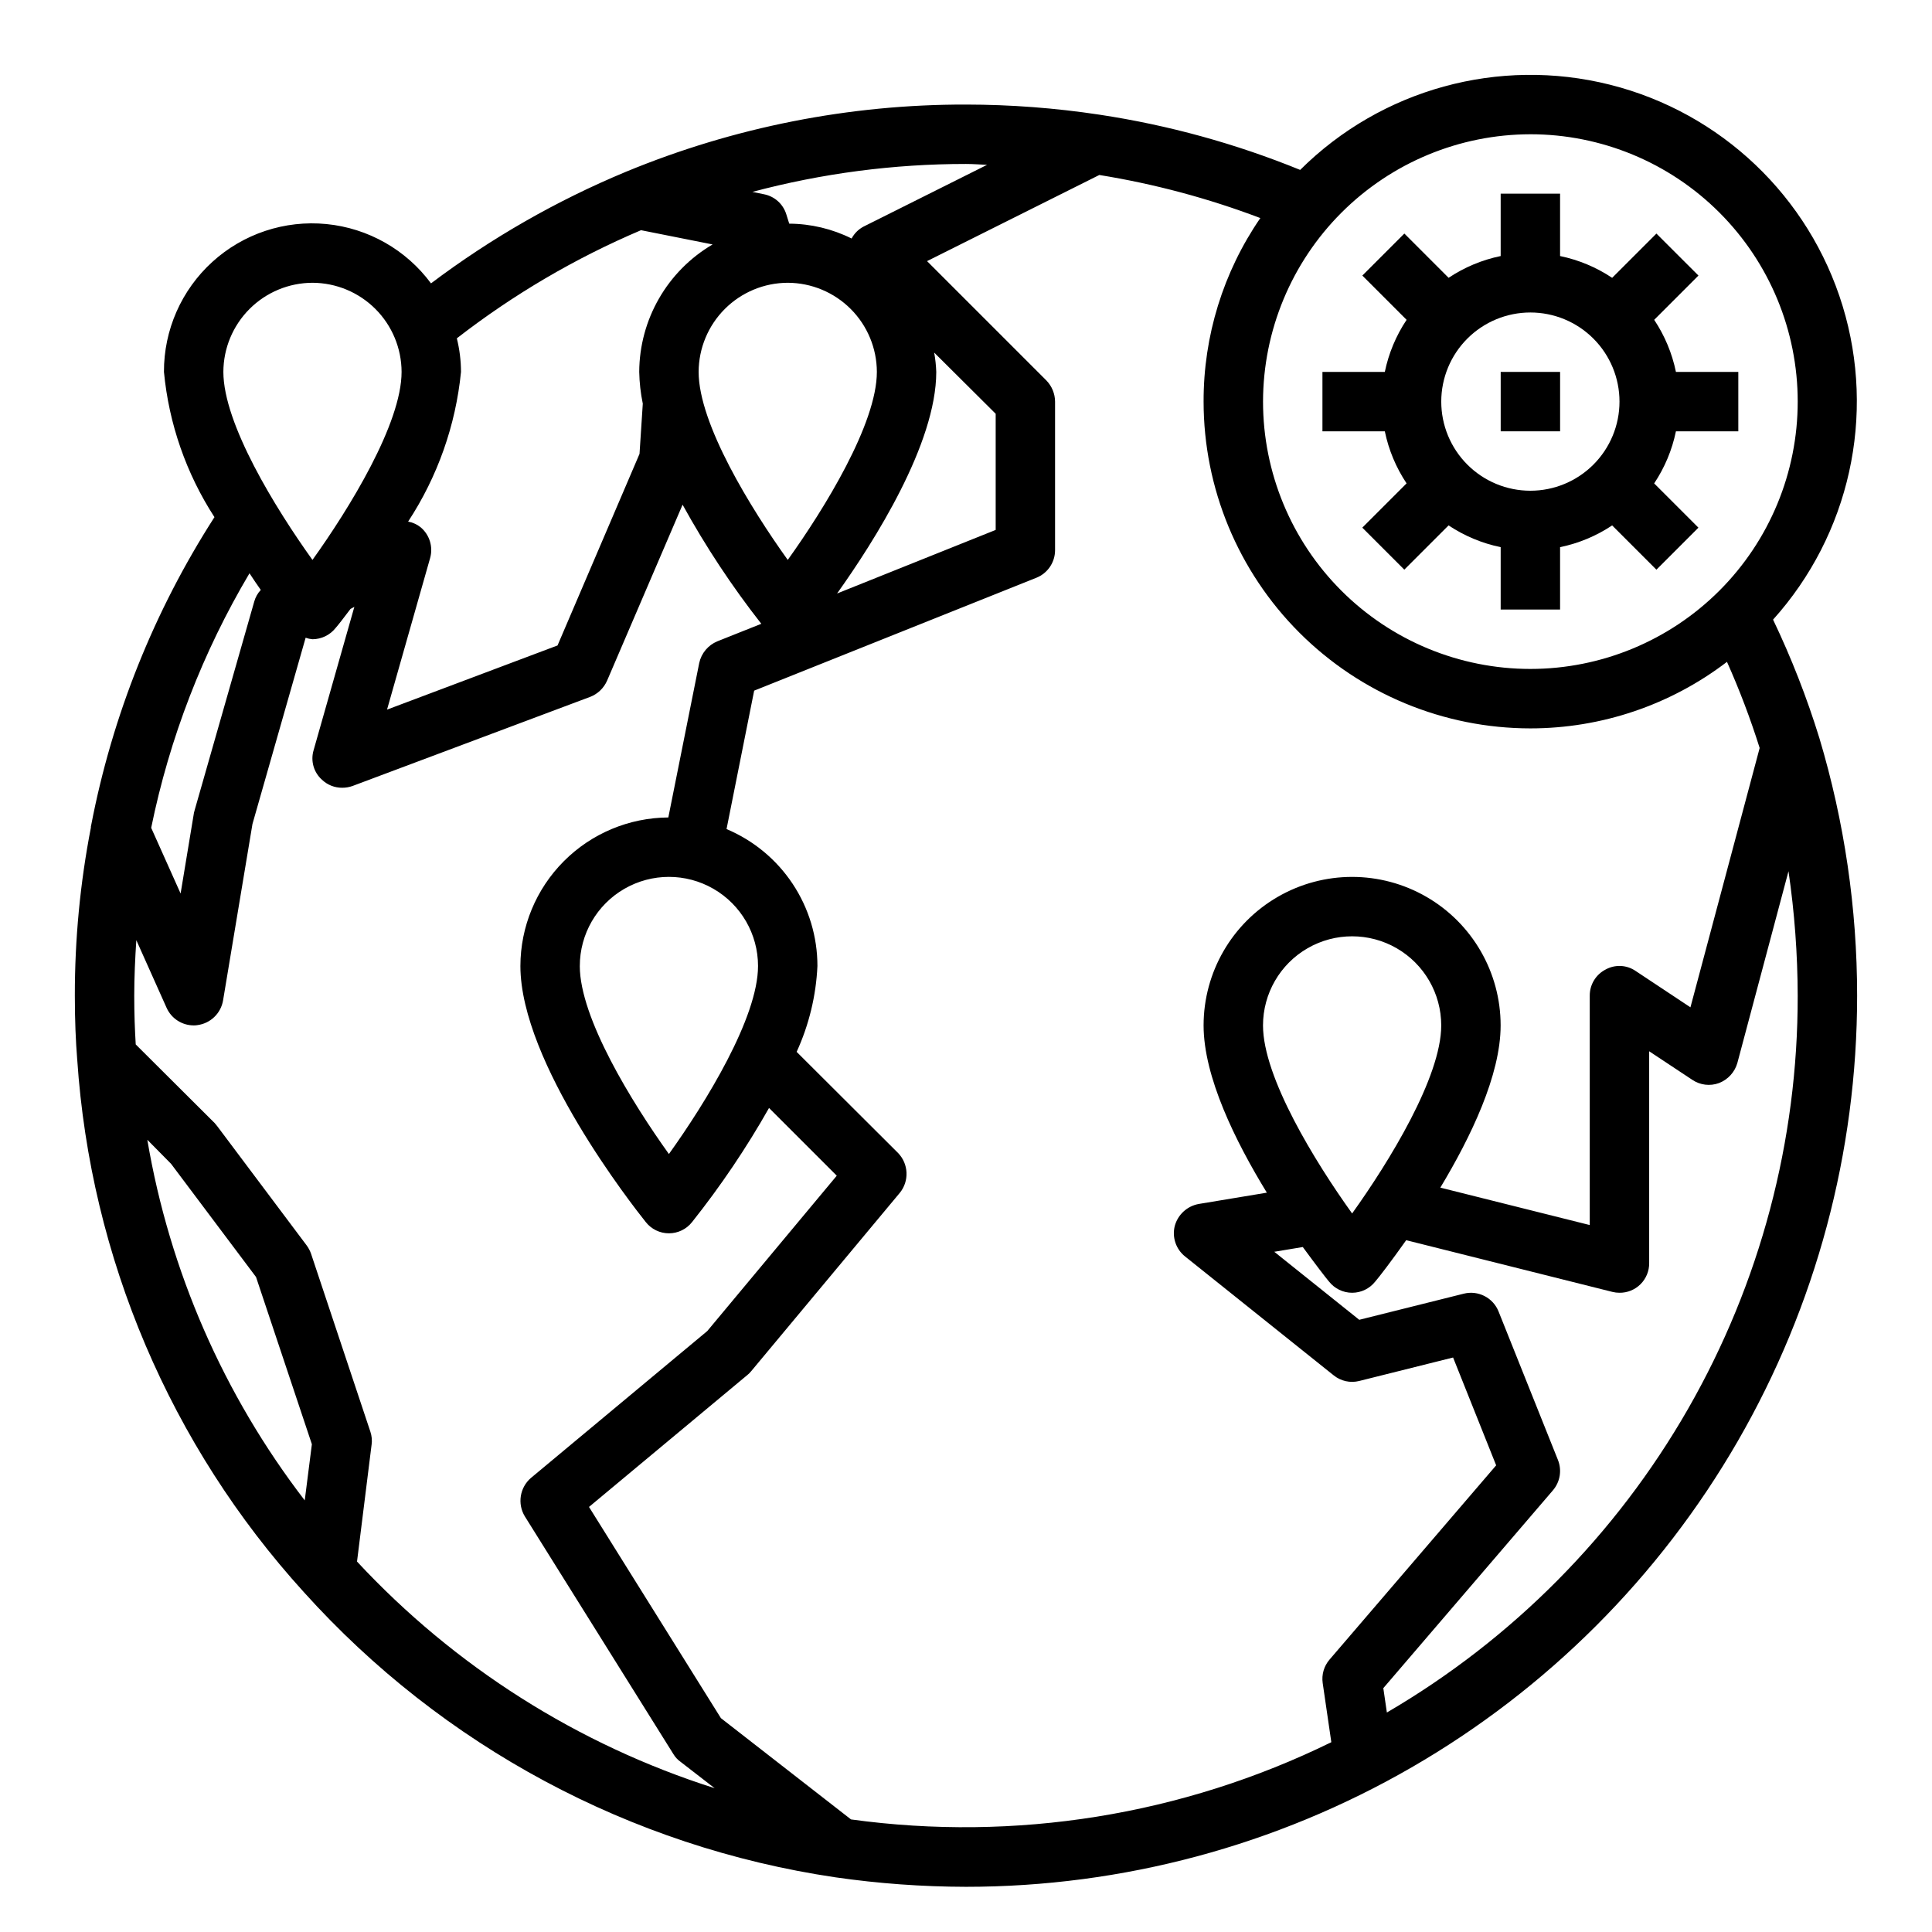
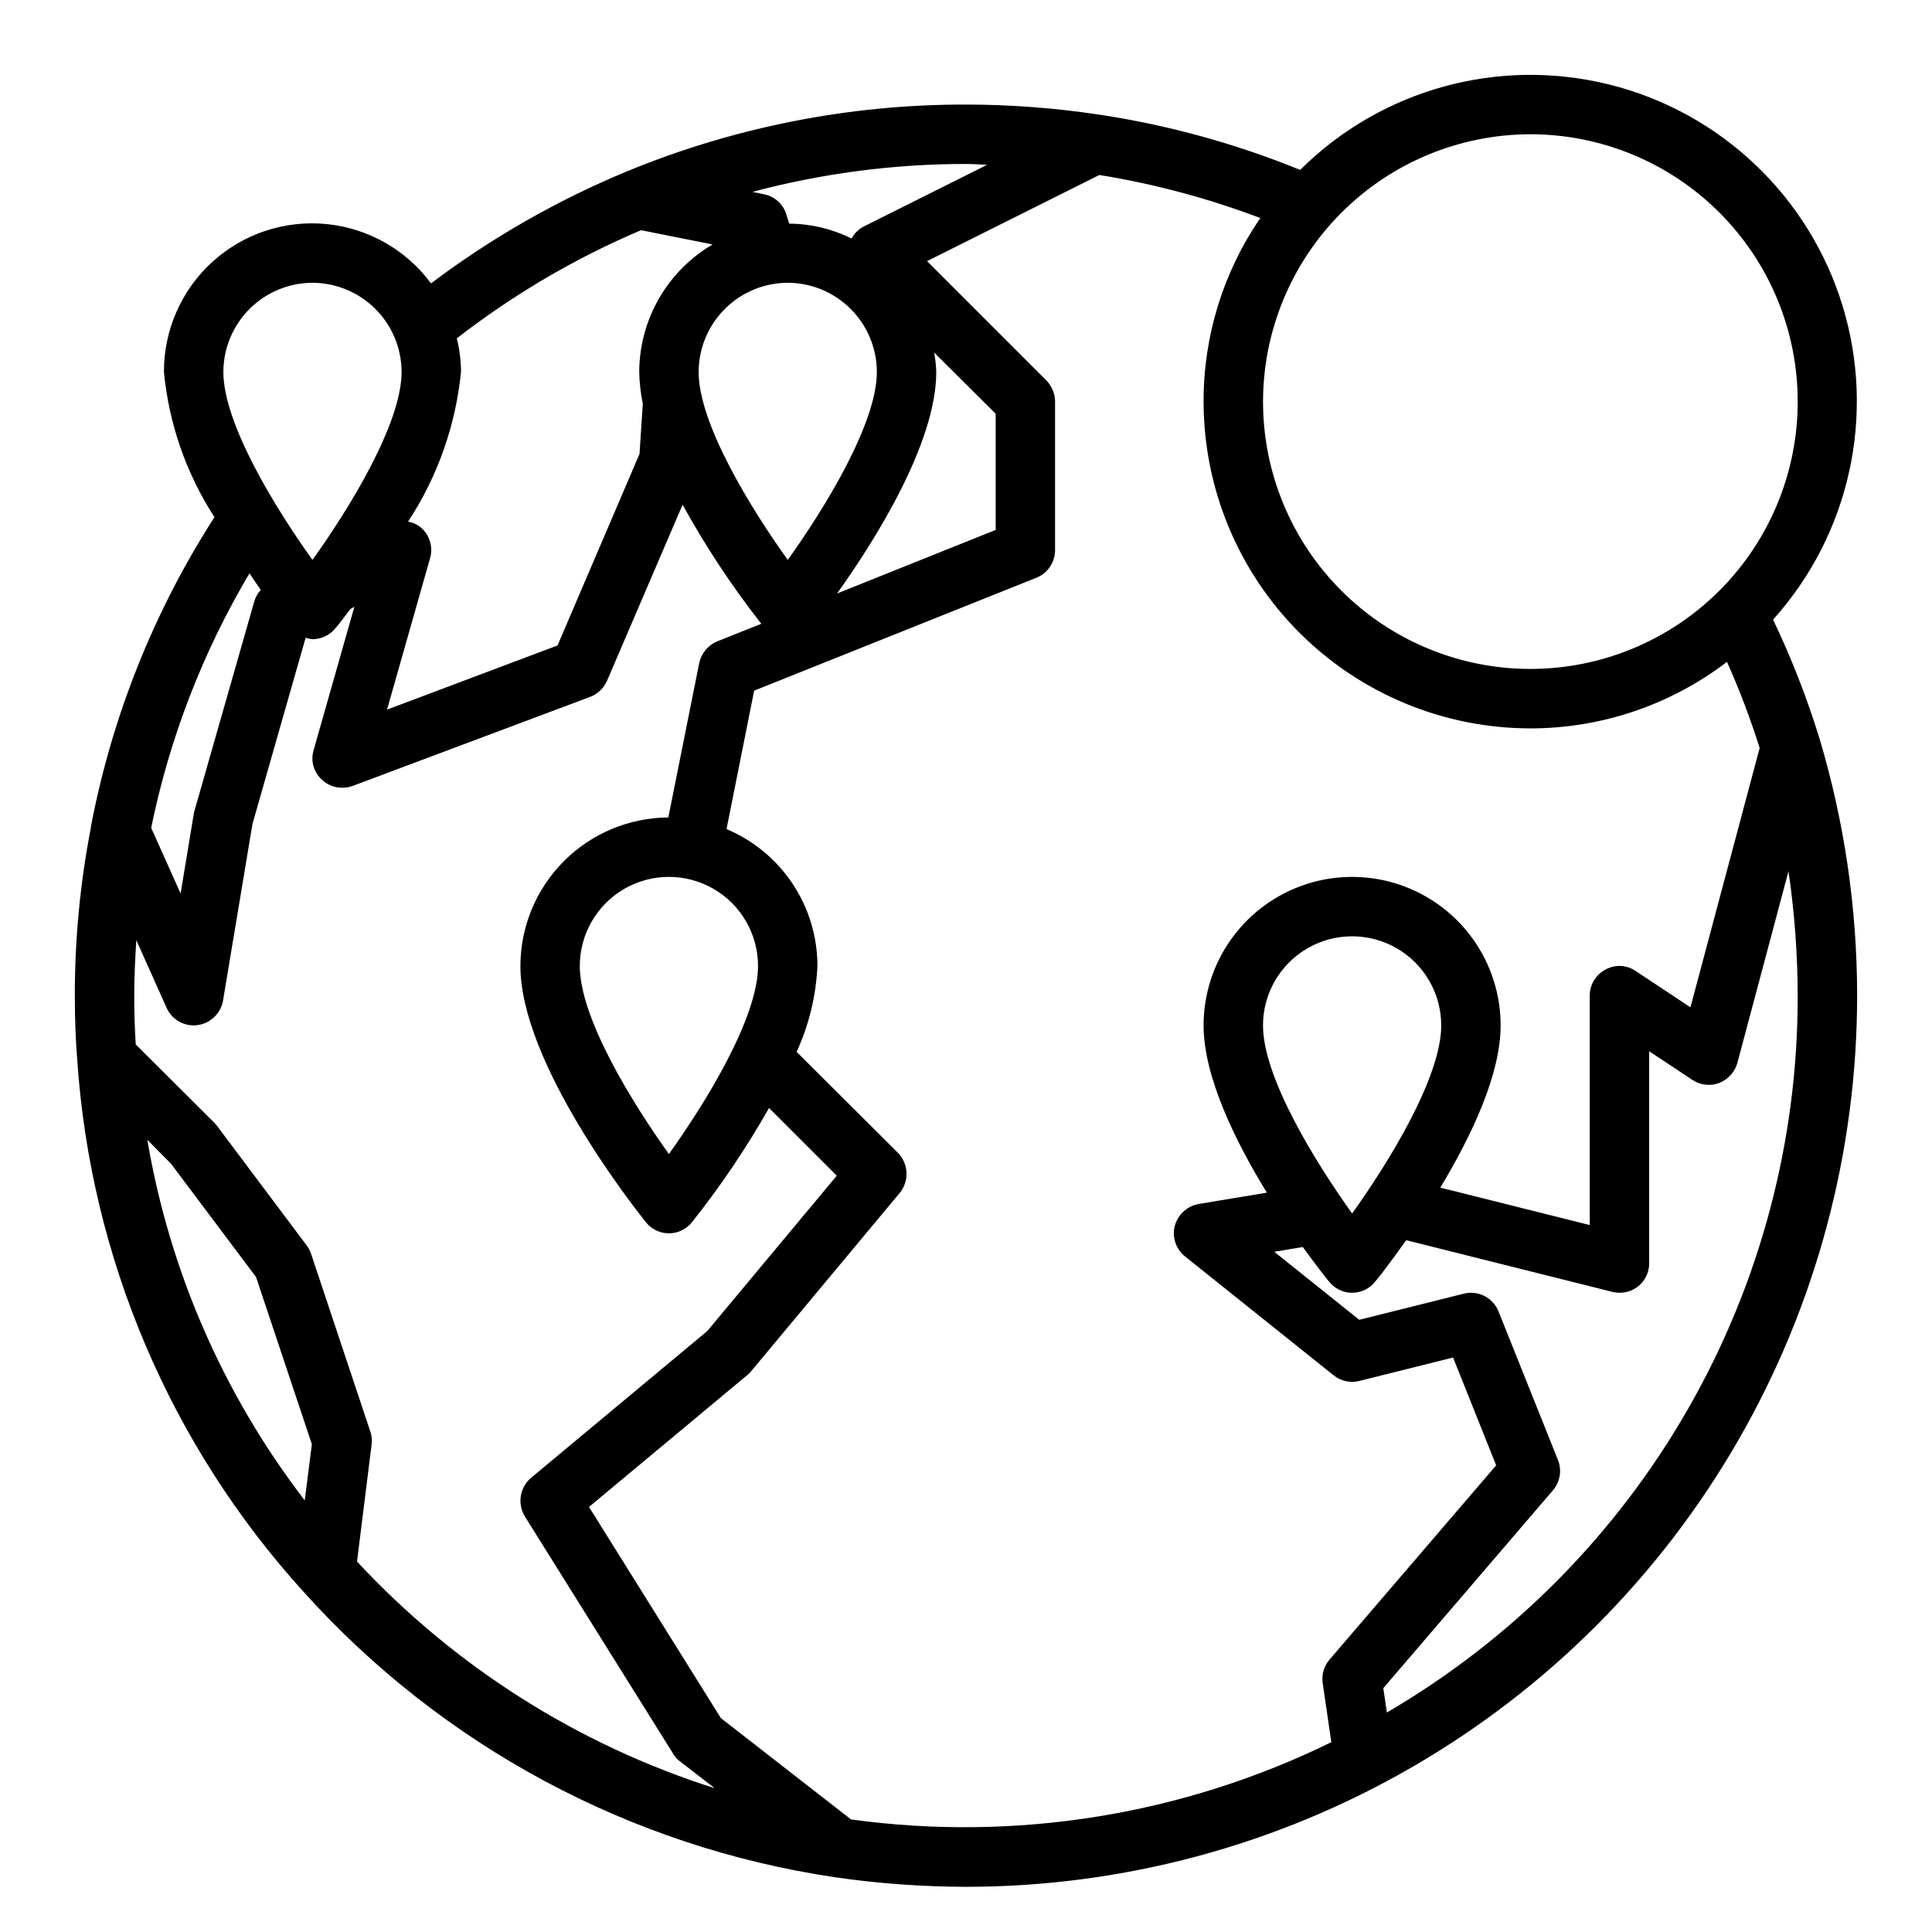
<svg xmlns="http://www.w3.org/2000/svg" fill="#000000" width="800px" height="800px" version="1.1" viewBox="144 144 512 512">
  <g>
    <path d="m613.88 308.21c20.293-22.551 27.289-54.086 18.438-83.105-8.852-29.02-32.262-51.277-61.688-58.664-29.426-7.383-60.57 1.188-82.074 22.586-17.098-6.969-34.961-11.883-53.215-14.641-11.699-1.77-23.512-2.664-35.344-2.676-30.898-0.059-61.504 5.988-90.059 17.789-18.414 7.652-35.789 17.598-51.719 29.598-6.594-8.922-16.66-14.633-27.703-15.719-11.043-1.086-22.027 2.555-30.238 10.023-8.207 7.465-12.867 18.059-12.828 29.156 1.301 13.719 5.891 26.926 13.383 38.492-15.996 24.879-27.082 52.59-32.668 81.633-0.07 0.203-0.098 0.418-0.078 0.633-2.848 14.68-4.273 29.602-4.254 44.555 0 6.535 0.234 11.965 0.629 16.926h0.004c3.519 52.477 24.688 102.22 60.062 141.14 36.727 40.805 86.527 67.527 140.83 75.57 11.469 1.656 23.043 2.496 34.637 2.519 41.453 0 82.18-10.91 118.08-31.641 35.902-20.727 65.715-50.539 86.441-86.441 20.727-35.898 31.641-76.625 31.641-118.08 0-23.117-3.367-46.105-10-68.25-3.32-10.758-7.422-21.254-12.277-31.41zm-64.316-128.63c18.789 0 36.812 7.465 50.098 20.75 13.285 13.289 20.75 31.309 20.75 50.098 0 18.789-7.465 36.812-20.75 50.098-13.285 13.285-31.309 20.75-50.098 20.75-18.789 0-36.809-7.465-50.098-20.75-13.285-13.285-20.75-31.309-20.75-50.098 0.027-18.781 7.504-36.785 20.781-50.066 13.281-13.277 31.285-20.754 50.066-20.781zm-149.57 7.871c1.891 0 3.699 0.156 5.59 0.234l-32.75 16.375c-1.34 0.711-2.438 1.809-3.148 3.148-5.137-2.555-10.793-3.902-16.531-3.934l-0.789-2.519c-0.852-2.707-3.117-4.731-5.902-5.273l-3.07-0.629c18.465-4.918 37.492-7.406 56.602-7.402zm-47.234 31.488c6.258 0.02 12.254 2.512 16.68 6.938 4.426 4.426 6.918 10.422 6.938 16.68 0 13.699-13.855 36.211-23.617 49.828-9.762-13.617-23.617-36.055-23.617-49.828 0.02-6.258 2.516-12.254 6.941-16.68 4.422-4.426 10.418-6.918 16.676-6.938zm38.809 18.5 16.297 16.215v30.781l-42.035 16.848c9.84-13.777 26.289-39.676 26.289-58.727-0.062-1.719-0.246-3.426-0.551-5.117zm-125.4 5.117c-0.008-3-0.379-5.984-1.105-8.895 14.969-11.613 31.375-21.246 48.809-28.656l18.973 3.777c-11.992 7.035-19.383 19.871-19.445 33.773 0.055 2.832 0.371 5.648 0.945 8.422l-0.867 13.305-21.727 50.773-45.184 17.004 11.414-40.148c0.848-2.984-0.141-6.191-2.519-8.184-0.961-0.766-2.098-1.281-3.309-1.496 7.805-11.902 12.613-25.516 14.016-39.676zm-39.363-23.617c6.258 0.02 12.254 2.512 16.68 6.938 4.426 4.426 6.918 10.422 6.938 16.68 0 13.699-13.855 36.211-23.617 49.828-9.762-13.617-23.613-36.051-23.613-49.828 0.016-6.258 2.512-12.254 6.938-16.68 4.422-4.426 10.418-6.918 16.676-6.938zm-16.688 76.988c1.023 1.574 2.047 3.07 2.992 4.41-0.816 0.867-1.41 1.922-1.73 3.07l-15.742 55.105c-0.078 0.234-0.156 0.551-0.234 0.867l-3.543 21.41-7.793-17.398h-0.004c4.859-23.785 13.668-46.586 26.055-67.465zm14.641 245.69c-21.504-27.969-35.828-60.781-41.719-95.566l6.297 6.375 22.512 29.992 14.801 44.32zm13.855 16.215 3.856-30.938h0.004c0.164-1.164 0.059-2.348-0.316-3.461l-15.742-47.23v-0.004c-0.285-0.789-0.684-1.531-1.184-2.203l-23.617-31.488c-0.234-0.316-0.473-0.551-0.707-0.867l-20.938-20.859c-0.238-3.938-0.395-8.031-0.395-12.91s0.234-9.84 0.551-14.719l8.031 17.949v-0.004c1.266 2.82 4.07 4.637 7.16 4.644 0.344 0.012 0.688-0.016 1.023-0.078 3.445-0.457 6.191-3.109 6.773-6.535l7.793-46.762 14.09-49.359v0.004c0.586 0.207 1.191 0.34 1.809 0.395 2.398-0.012 4.656-1.113 6.141-2.992 0.629-0.707 2.047-2.519 3.938-5.039l1.023-0.551-10.785 37.941v0.004c-0.863 2.828-0.004 5.902 2.203 7.871 1.441 1.375 3.363 2.137 5.356 2.125 0.938 0.004 1.871-0.156 2.754-0.473l62.977-23.617v0.004c2.016-0.785 3.629-2.344 4.488-4.332l19.996-46.602h-0.004c6.094 11.066 13.07 21.625 20.863 31.566l-11.652 4.644c-2.445 1.012-4.242 3.16-4.801 5.746l-8.188 40.934c-10.406 0.062-20.363 4.234-27.707 11.609-7.344 7.371-11.477 17.348-11.496 27.754 0 25.664 29.836 63.605 33.219 67.855 1.48 1.887 3.746 2.988 6.141 2.988 2.398 0 4.664-1.102 6.141-2.988 7.574-9.527 14.391-19.637 20.391-30.23l17.949 17.949-34.32 41.172-46.68 38.887h-0.004c-2.996 2.543-3.695 6.879-1.656 10.234l39.359 62.977h0.004c0.477 0.809 1.121 1.504 1.887 2.047l9.055 7.008v-0.004c-36.242-11.516-68.891-32.207-94.781-60.062zm106.27-157.83c0 13.699-13.855 36.211-23.617 49.828-9.762-13.617-23.617-36.055-23.617-49.828h0.004c0-8.438 4.5-16.234 11.805-20.453 7.309-4.219 16.312-4.219 23.617 0 7.309 4.219 11.809 12.016 11.809 20.453zm151.93 205.7c-39.449 19.336-83.77 26.461-127.29 20.465l-34.48-26.844-34.953-55.969 41.957-34.953c0.383-0.301 0.723-0.641 1.023-1.023l39.359-47.23h0.004c2.578-3.144 2.375-7.727-0.473-10.629l-26.844-26.766v0.004c3.277-7.16 5.148-14.887 5.508-22.75 0.004-7.75-2.281-15.328-6.566-21.781-4.285-6.457-10.379-11.504-17.52-14.512l7.32-36.684 74.785-29.914c2.996-1.191 4.961-4.094 4.957-7.32v-39.359c-0.016-2.086-0.832-4.086-2.281-5.59l-31.645-31.645 45.656-22.828c14.57 2.356 28.867 6.18 42.668 11.414-9.836 14.312-15.078 31.281-15.035 48.648 0.012 22.961 9.141 44.977 25.375 61.215 16.238 16.234 38.254 25.363 61.215 25.379 18.836 0.004 37.148-6.191 52.113-17.633 3.32 7.438 6.211 15.059 8.66 22.828l-18.344 68.723-14.484-9.605c-2.379-1.656-5.496-1.809-8.027-0.395-2.582 1.344-4.195 4.019-4.172 6.93v60.773l-39.598-9.918c8.109-13.465 15.98-29.836 15.98-42.984 0-14.062-7.504-27.055-19.68-34.086-12.18-7.031-27.184-7.031-39.359 0-12.18 7.031-19.68 20.023-19.68 34.086 0 13.617 8.422 30.699 16.766 44.32l-18.027 2.992c-3.074 0.543-5.555 2.812-6.375 5.824-0.762 3.008 0.316 6.184 2.754 8.109l39.359 31.488c1.898 1.531 4.406 2.086 6.769 1.492l24.875-6.219 11.414 28.574-44.16 51.484c-1.473 1.715-2.133 3.984-1.809 6.219zm5.512-140.12c-9.762-13.617-23.617-36.055-23.617-49.828v-0.004c0-8.438 4.5-16.234 11.809-20.453 7.305-4.219 16.309-4.219 23.617 0 7.305 4.219 11.805 12.016 11.805 20.453 0 13.699-13.852 36.211-23.613 49.832zm9.211 132.25-0.945-6.453 44.949-52.426v-0.004c1.902-2.223 2.418-5.312 1.336-8.031l-15.742-39.359c-1.457-3.656-5.391-5.672-9.211-4.723l-27.711 6.926-22.516-18.027 7.559-1.258c3.465 4.723 6.062 8.109 6.926 9.133l0.004-0.004c1.477 1.887 3.742 2.992 6.141 2.992 2.394 0 4.66-1.105 6.141-2.992 1.023-1.18 4.172-5.273 8.188-10.941l54.633 13.699h-0.004c0.617 0.156 1.254 0.234 1.891 0.234 2.094 0.023 4.109-0.801 5.59-2.281 1.48-1.48 2.305-3.496 2.281-5.59v-56.129l11.414 7.559c2.086 1.414 4.723 1.738 7.086 0.867 2.379-0.914 4.191-2.898 4.879-5.356l13.539-50.773h0.004c1.598 10.922 2.414 21.945 2.438 32.984 0.059 38.418-9.965 76.18-29.07 109.51-19.105 33.332-46.621 61.07-79.797 80.441z" />
-     <path d="m510.99 258.3c1.016 4.93 2.973 9.613 5.766 13.801l-11.73 11.73 11.133 11.133 11.73-11.73h-0.004c4.188 2.793 8.879 4.75 13.809 5.769v16.531h15.742v-16.531c4.93-1.016 9.613-2.973 13.801-5.762l11.73 11.73 11.133-11.133-11.73-11.73c2.793-4.188 4.754-8.875 5.769-13.809h16.531v-15.742h-16.531c-1.016-4.93-2.973-9.613-5.762-13.801l11.73-11.73-11.141-11.129-11.73 11.73c-4.184-2.793-8.871-4.754-13.801-5.773v-16.531h-15.742v16.531c-4.93 1.016-9.613 2.973-13.801 5.766l-11.73-11.73-11.129 11.137 11.73 11.73c-2.797 4.188-4.754 8.871-5.773 13.801h-16.531v15.742zm38.574-31.488c6.266 0 12.27 2.488 16.699 6.918 4.43 4.43 6.918 10.438 6.918 16.699 0 6.266-2.488 12.27-6.918 16.699-4.43 4.43-10.434 6.918-16.699 6.918-6.262 0-12.27-2.488-16.699-6.918-4.43-4.43-6.918-10.434-6.918-16.699 0-6.262 2.488-12.27 6.918-16.699 4.43-4.43 10.438-6.918 16.699-6.918z" />
-     <path d="m541.7 242.56h15.742v15.742h-15.742z" />
  </g>
</svg>